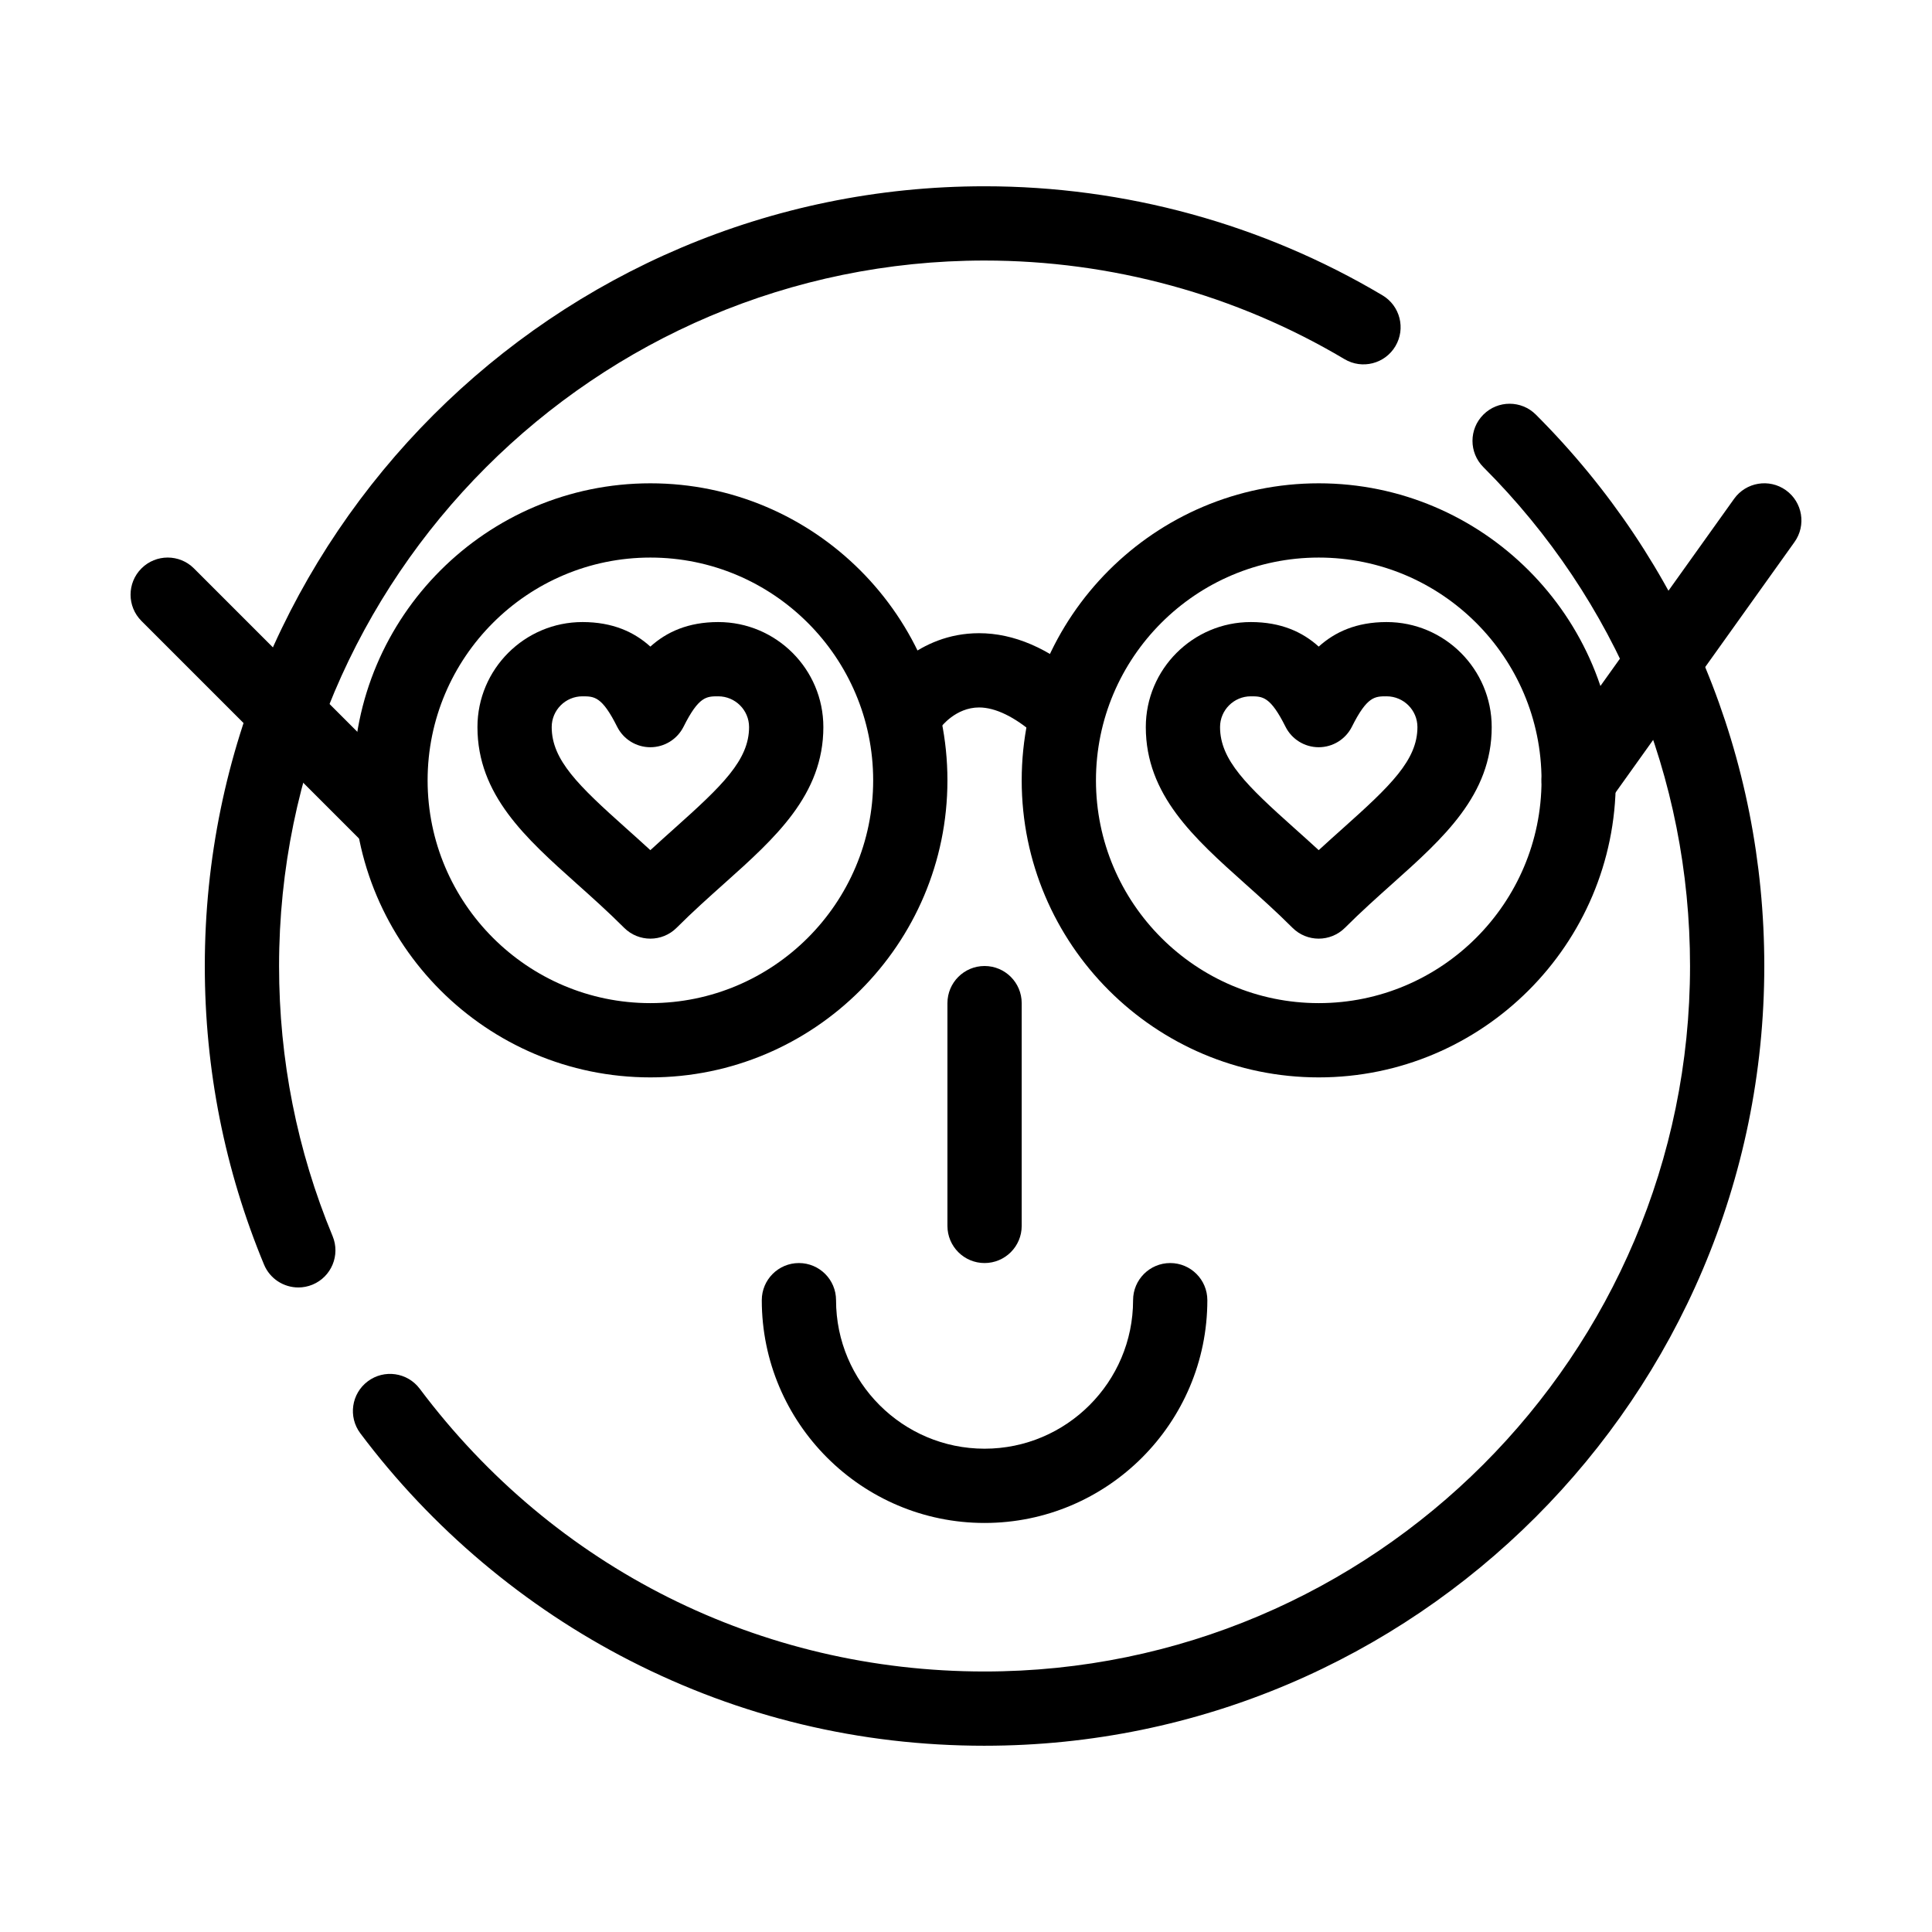
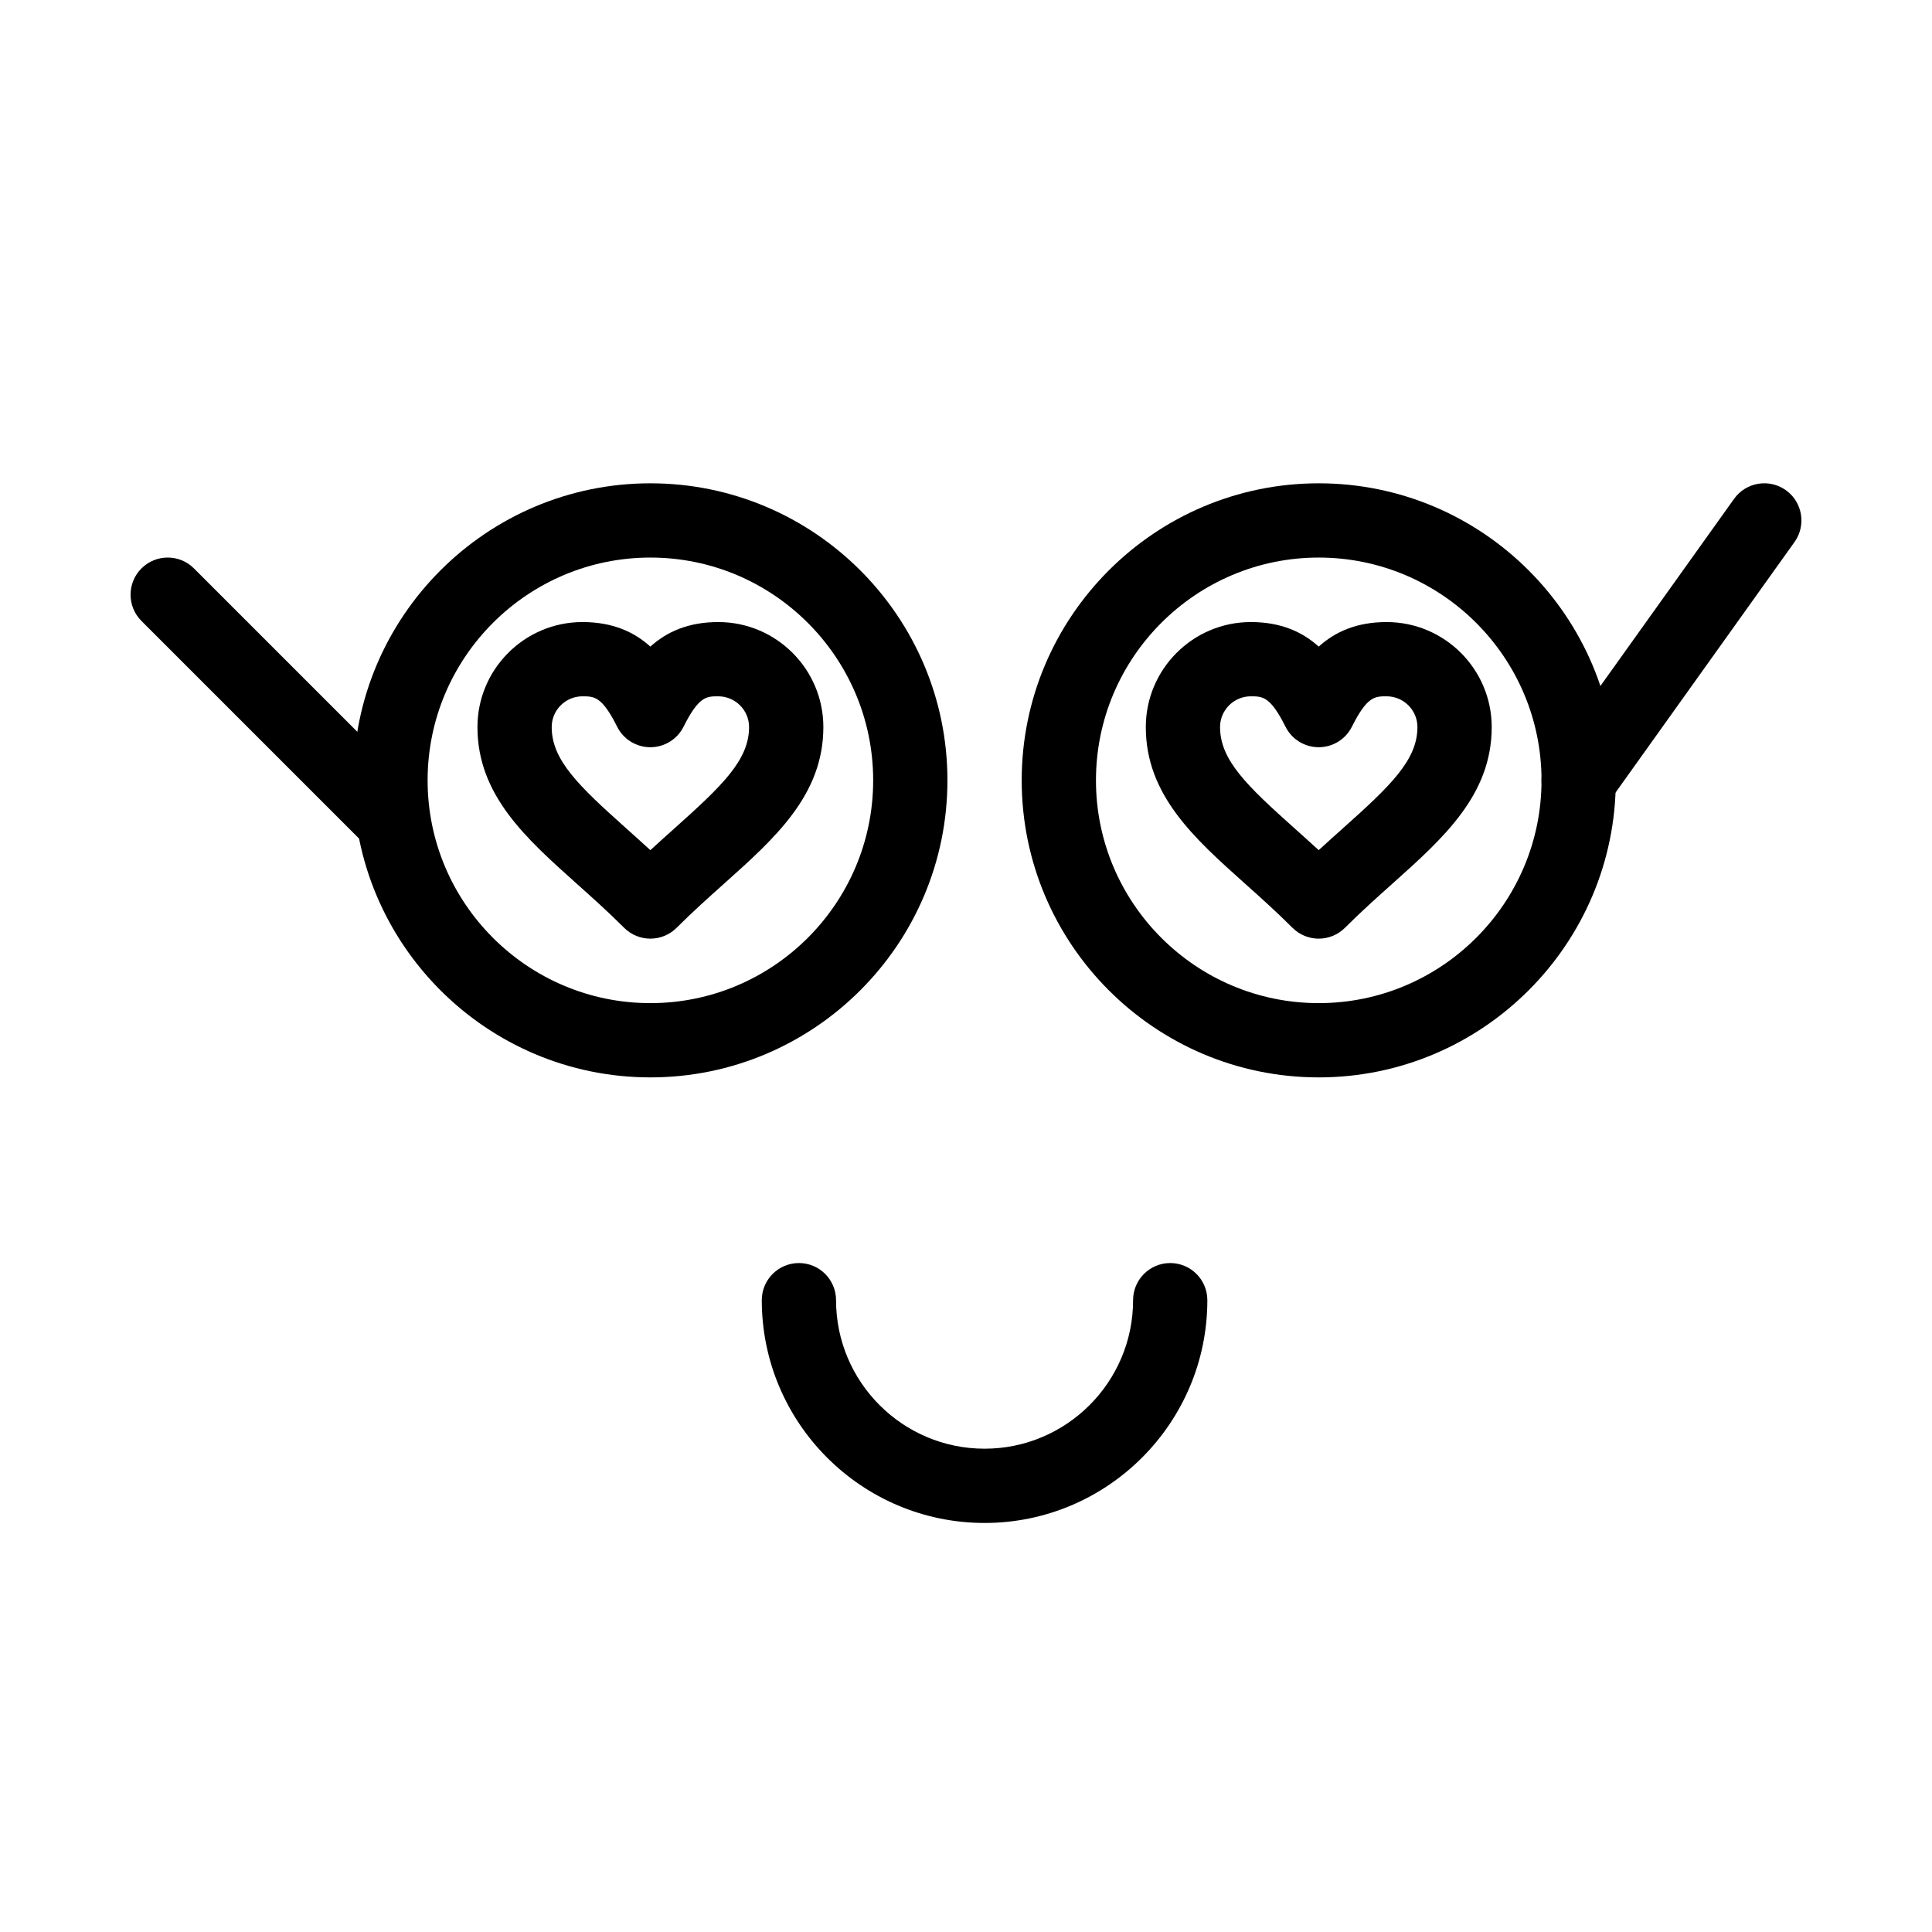
<svg xmlns="http://www.w3.org/2000/svg" fill="#000000" width="800px" height="800px" version="1.1" viewBox="144 144 512 512">
  <g>
    <path d="m404.92 547.6c-32.555 0-59.039-26.484-59.039-59.039 0-5.434 4.406-9.84 9.84-9.84s9.84 4.406 9.84 9.84c0 21.703 17.656 39.359 39.359 39.359s39.359-17.656 39.359-39.359c0-5.434 4.406-9.84 9.84-9.84 5.434 0 9.84 4.406 9.84 9.84 0 32.555-26.484 59.039-59.039 59.039z" />
    <path d="m316.35 392.75c-2.519 0-5.039-0.961-6.957-2.883-4.219-4.219-8.465-8.02-12.574-11.691-13.52-12.094-26.289-23.516-26.289-41.492 0-15.348 12.484-27.832 27.832-27.832 8.02 0 13.715 2.641 17.992 6.504 4.277-3.863 9.973-6.504 17.992-6.504 15.359 0 27.852 12.484 27.852 27.832 0 17.973-12.77 29.391-26.293 41.48-4.113 3.68-8.367 7.481-12.594 11.707-1.926 1.918-4.441 2.879-6.961 2.879zm-17.992-64.219c-4.496 0-8.152 3.656-8.152 8.152 0 8.75 7.129 15.555 19.73 26.824 2.027 1.812 4.188 3.746 6.414 5.793 2.231-2.051 4.402-3.992 6.434-5.812 12.598-11.266 19.727-18.062 19.727-26.805 0-4.496-3.668-8.152-8.172-8.152-3.109 0-5.16 0-9.191 8.055-1.668 3.332-5.074 5.438-8.801 5.438s-7.133-2.106-8.801-5.441c-4.023-8.051-6.078-8.051-9.188-8.051z" />
-     <path d="m404.92 606.64c-33.09 0-64.703-7.586-93.965-22.555-27.906-14.27-52.617-35.102-71.465-60.242-3.262-4.348-2.379-10.516 1.969-13.777 4.348-3.262 10.516-2.379 13.777 1.969 35.699 47.617 90.254 74.926 149.68 74.926 103.09 0 186.96-83.871 186.96-186.96-0.004-49.941-19.453-96.898-54.77-132.21-3.844-3.844-3.844-10.07 0-13.914 3.84-3.844 10.074-3.844 13.914 0 39.035 39.023 60.535 90.918 60.535 146.12 0 113.94-92.699 206.64-206.64 206.64zm-181.86-121.45c-3.859 0-7.523-2.285-9.094-6.074-10.41-25.098-15.691-51.719-15.691-79.113 0-113.94 92.699-206.64 206.64-206.64 37.188 0 73.652 9.992 105.45 28.895 4.672 2.777 6.207 8.816 3.43 13.488-2.773 4.672-8.812 6.211-13.488 3.43-28.754-17.098-61.742-26.133-95.391-26.133-103.09 0-186.96 83.867-186.96 186.96 0 24.797 4.773 48.879 14.188 71.578 2.082 5.019-0.301 10.777-5.32 12.859-1.23 0.508-2.508 0.75-3.762 0.75z" />
    <path d="m316.36 429.52c-43.406 0-78.719-35.312-78.719-78.719s35.312-78.719 78.719-78.719 78.719 35.312 78.719 78.719c0 43.402-35.312 78.719-78.719 78.719zm0-137.76c-32.555 0-59.039 26.484-59.039 59.039s26.484 59.039 59.039 59.039 59.039-26.484 59.039-59.039-26.484-59.039-59.039-59.039z" />
    <path d="m493.47 392.75c-2.519 0-5.035-0.961-6.957-2.883-4.219-4.219-8.465-8.02-12.574-11.691-13.52-12.094-26.289-23.516-26.289-41.492 0-15.348 12.484-27.832 27.832-27.832 8.02 0 13.715 2.641 17.992 6.504 4.277-3.863 9.973-6.504 17.992-6.504 15.355 0 27.852 12.484 27.852 27.832 0 17.977-12.77 29.391-26.293 41.48-4.113 3.68-8.367 7.481-12.594 11.707-1.926 1.918-4.445 2.879-6.961 2.879zm-17.992-64.219c-4.496 0-8.152 3.656-8.152 8.152 0 8.75 7.129 15.555 19.73 26.824 2.027 1.812 4.191 3.746 6.414 5.793 2.231-2.051 4.398-3.992 6.434-5.809 12.602-11.266 19.73-18.062 19.73-26.809 0-4.496-3.668-8.152-8.172-8.152-3.109 0-5.164 0-9.191 8.055-1.668 3.332-5.074 5.438-8.801 5.438s-7.137-2.106-8.801-5.441c-4.027-8.051-6.082-8.051-9.191-8.051z" />
    <path d="m493.48 429.52c-43.406 0-78.719-35.312-78.719-78.719s35.312-78.719 78.719-78.719 78.719 35.312 78.719 78.719c0 43.402-35.312 78.719-78.719 78.719zm0-137.76c-32.555 0-59.039 26.484-59.039 59.039s26.484 59.039 59.039 59.039c32.555 0 59.039-26.484 59.039-59.039s-26.484-59.039-59.039-59.039z" />
-     <path d="m385.23 340.96c-1.93 0-3.883-0.566-5.594-1.75-4.469-3.094-5.582-9.223-2.488-13.691 0.973-1.402 9.965-13.715 26.312-13.715 9.207 0 18.488 3.996 27.582 11.879 4.106 3.559 4.551 9.773 0.992 13.879s-9.773 4.551-13.879 0.992c-5.336-4.625-10.418-7.07-14.691-7.07-6.227 0-10.098 5.184-10.133 5.234-1.914 2.758-4.981 4.242-8.102 4.242z" />
    <path d="m562.35 360.64c-1.98 0-3.977-0.594-5.711-1.836-4.422-3.16-5.445-9.305-2.289-13.727l49.199-68.879c3.16-4.422 9.305-5.449 13.727-2.289s5.445 9.305 2.289 13.727l-49.199 68.879c-1.922 2.691-4.945 4.125-8.016 4.125z" />
    <path d="m247.48 370.48c-2.519 0-5.039-0.961-6.957-2.883l-59.039-59.039c-3.844-3.844-3.844-10.074 0-13.918s10.074-3.844 13.918 0l59.039 59.039c3.844 3.844 3.844 10.074 0 13.918-1.922 1.926-4.441 2.883-6.961 2.883z" />
-     <path d="m404.92 478.72c-5.434 0-9.84-4.406-9.84-9.84v-59.039c0-5.434 4.406-9.84 9.84-9.84 5.434 0 9.84 4.406 9.84 9.84v59.039c0 5.434-4.406 9.84-9.84 9.84z" />
  </g>
</svg>